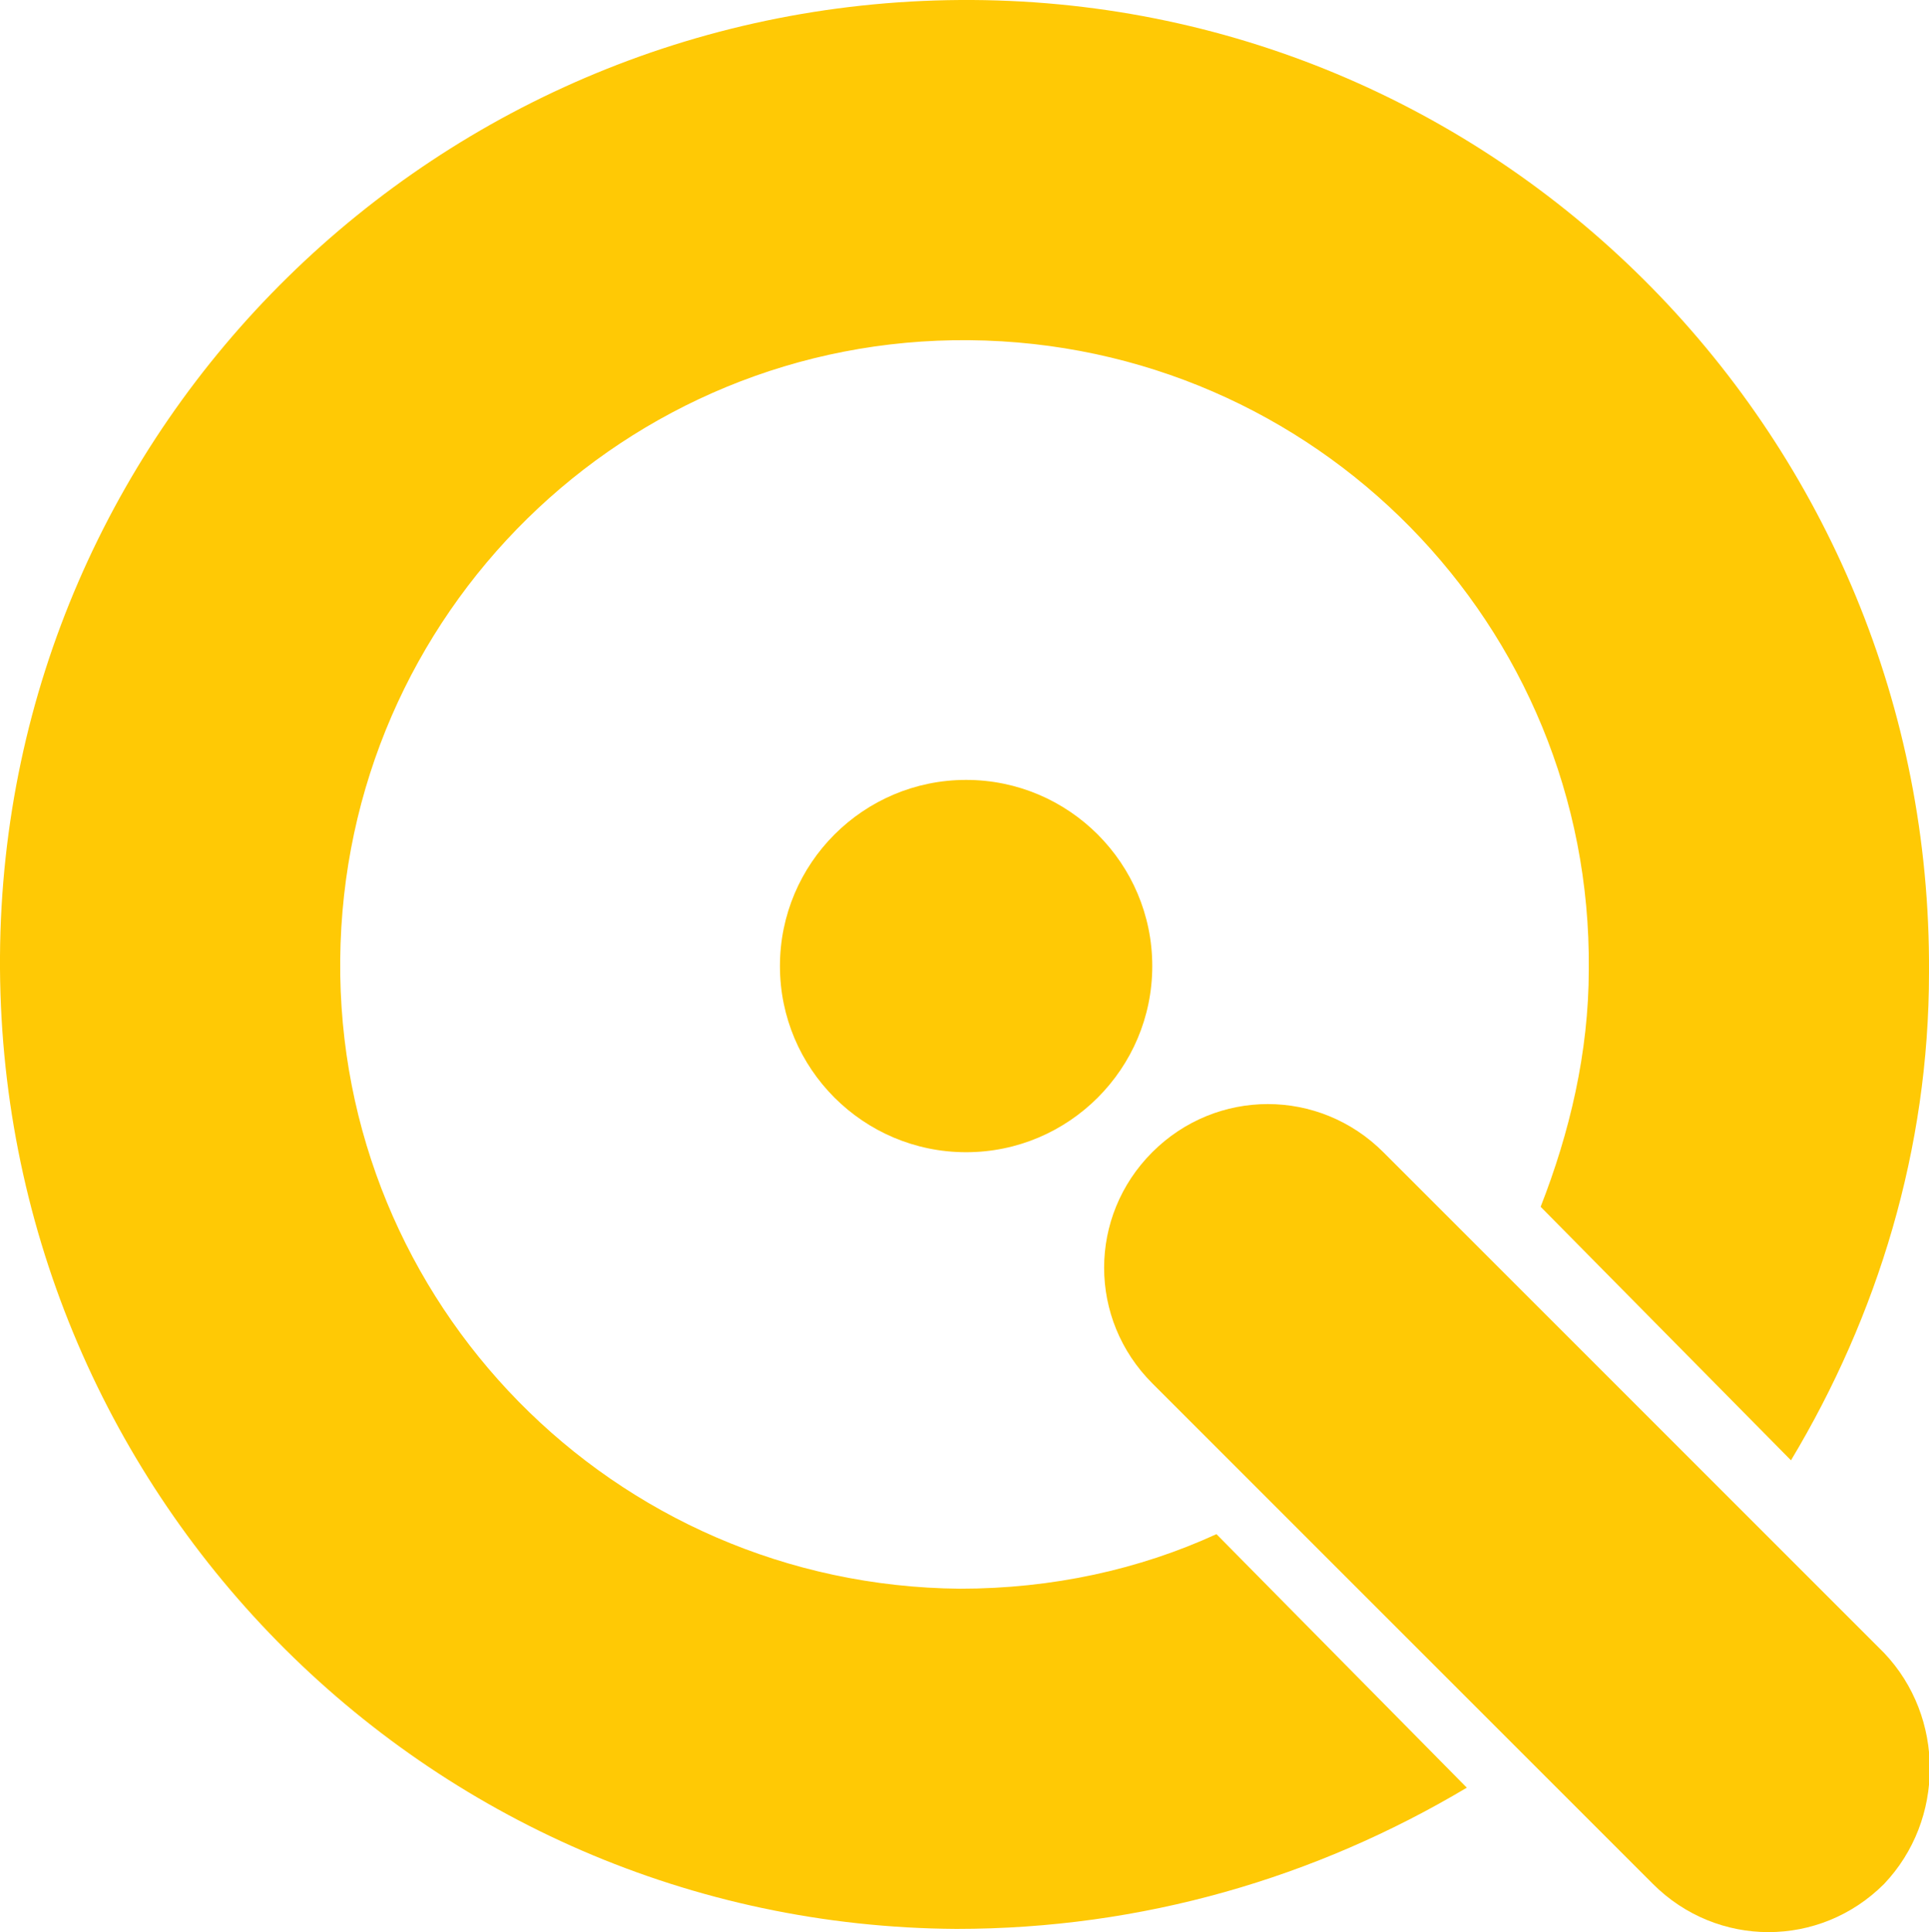
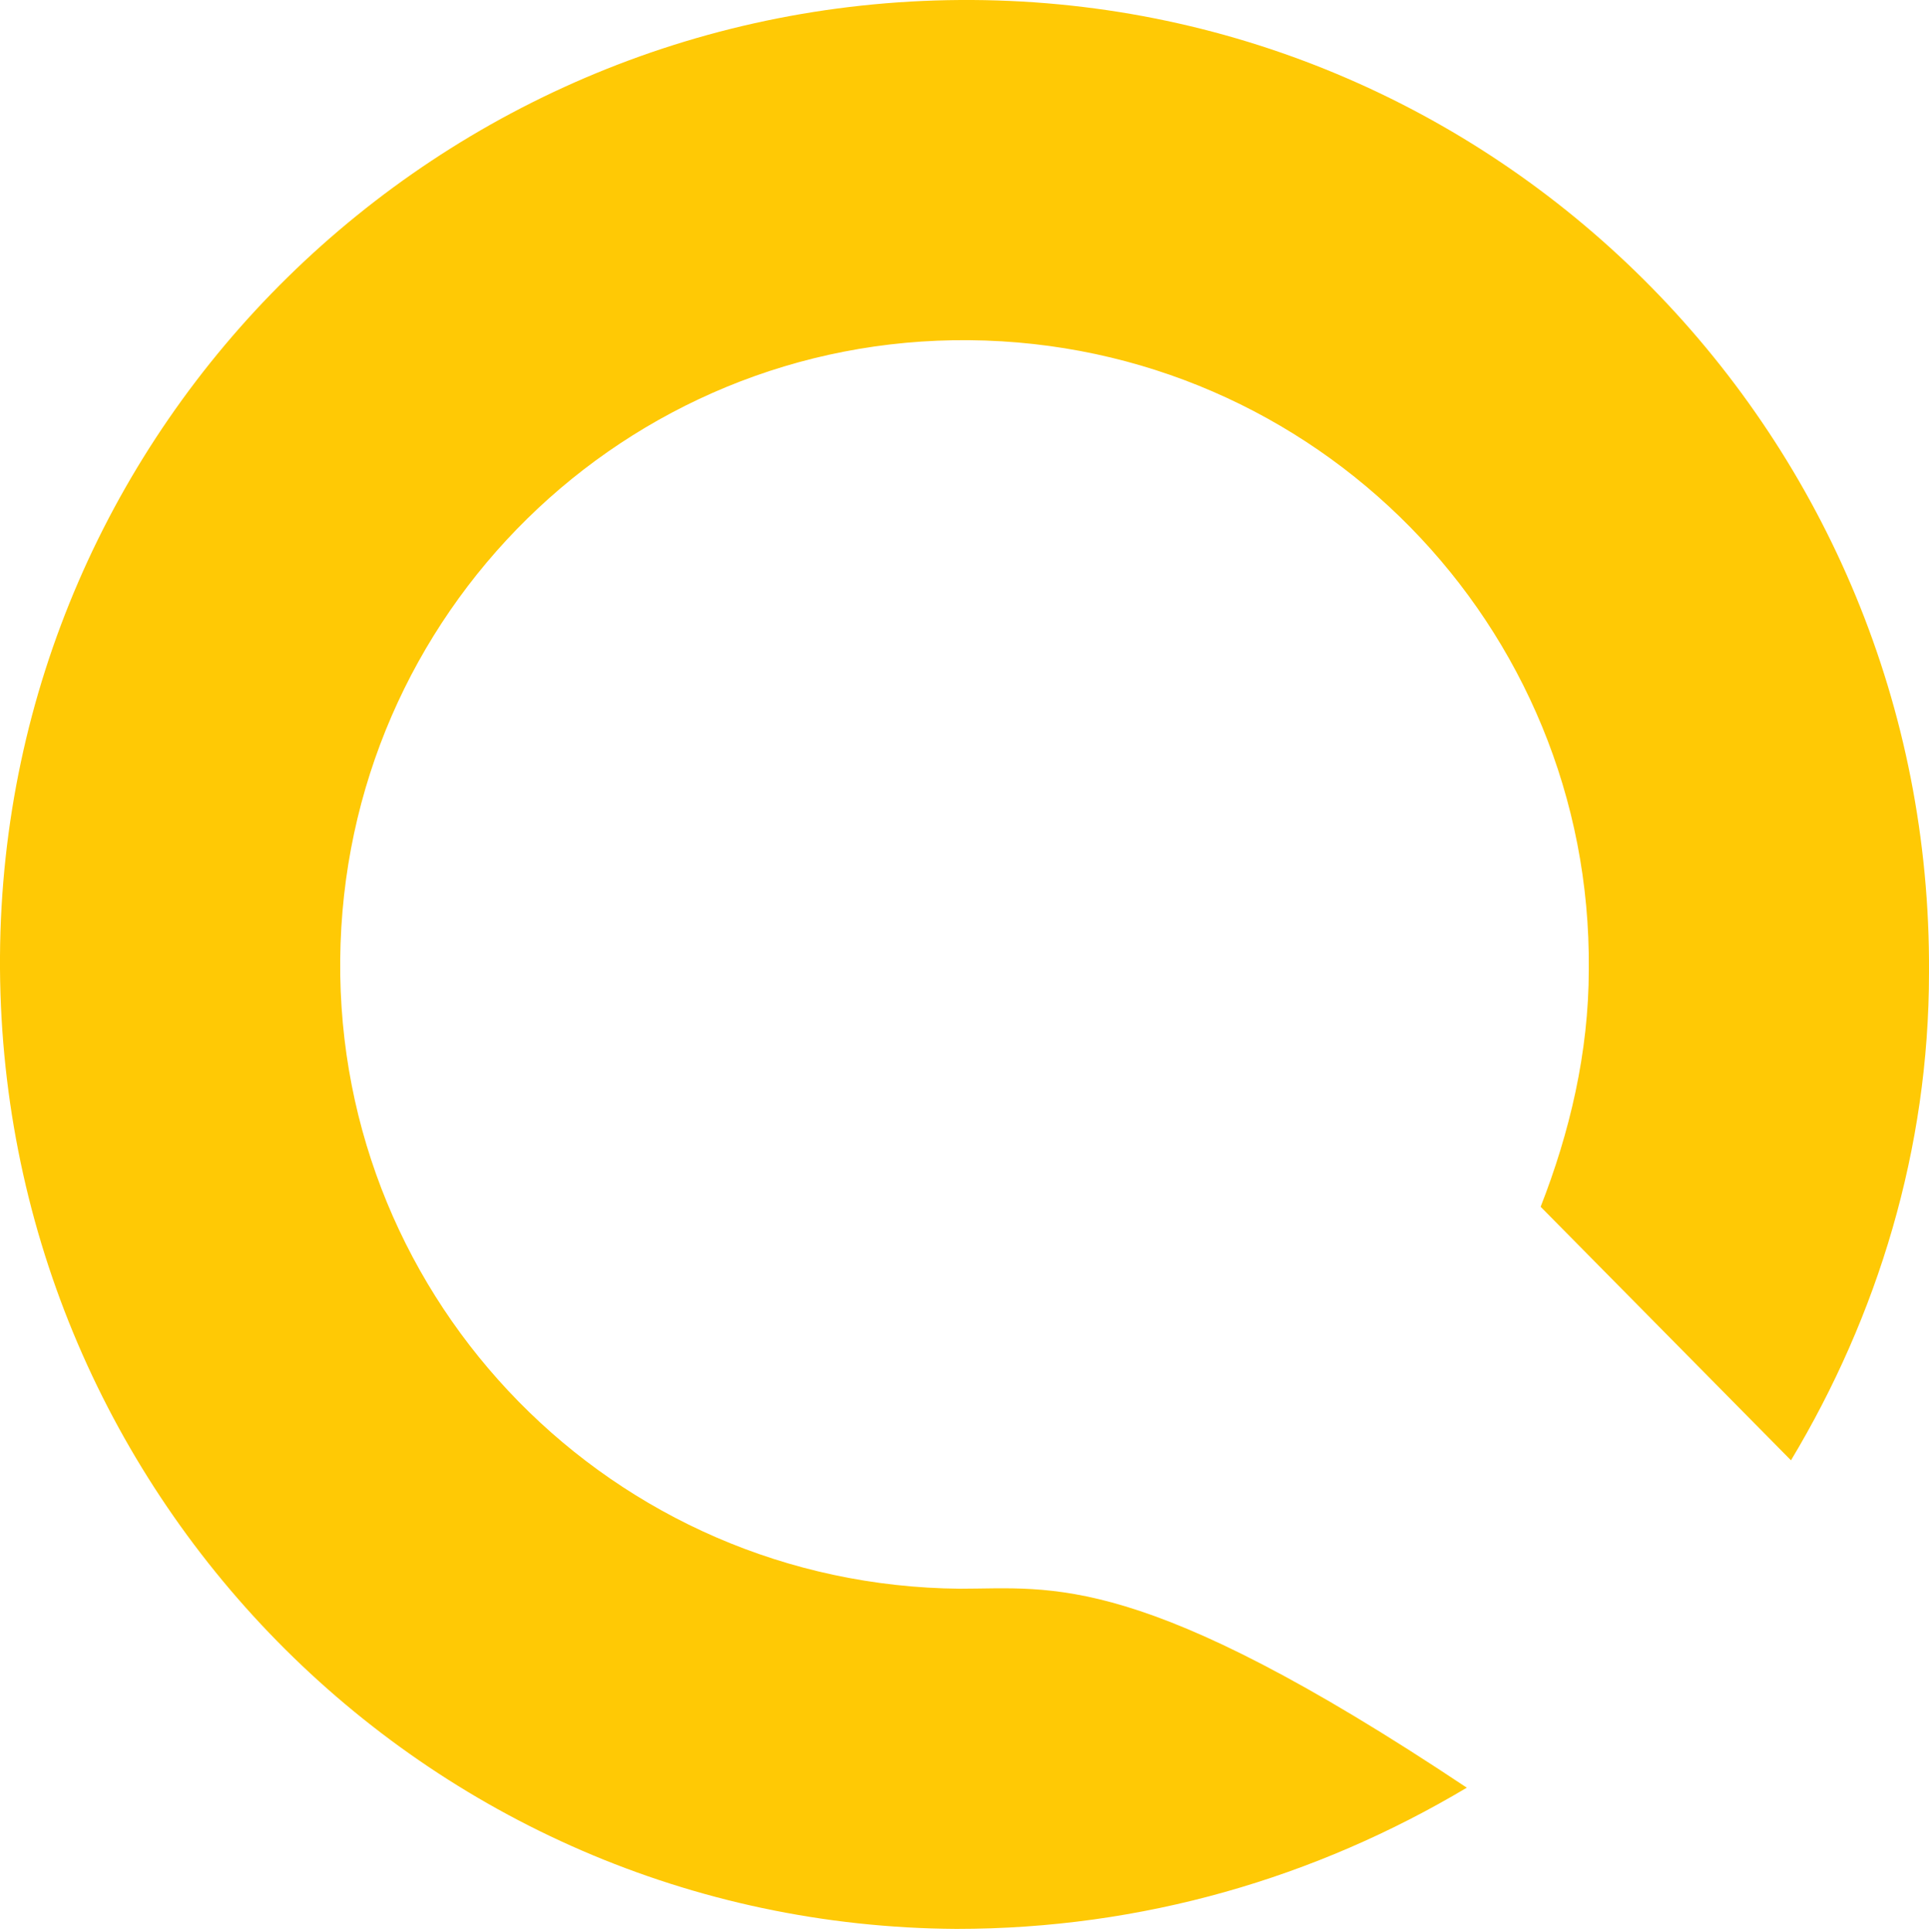
<svg xmlns="http://www.w3.org/2000/svg" version="1.1" id="Isolation_Mode" x="0px" y="0px" viewBox="0 0 60.1 60.2" style="enable-background:new 0 0 60.1 60.2;" xml:space="preserve">
  <style type="text/css">
	.st0{fill:#ffc905;}
</style>
-   <path class="st0" d="M29.9,49.5c-10.8-0.1-19.4-8.9-19.3-19.6c0.1-10.8,8.9-19.4,19.6-19.3c10.8,0.1,19.4,8.9,19.3,19.6  c0,2.6-0.6,5.1-1.5,7.4l7.8,7.9c2.7-4.5,4.3-9.7,4.3-15.2C60.2,13.7,46.9,0.1,30.3,0C13.7-0.1,0.1,13.2,0,29.8  C-0.1,46.4,13.2,60,29.8,60.1c5.8,0,11.2-1.6,15.9-4.4l-7.8-7.9C35.5,48.9,32.8,49.5,29.9,49.5" />
-   <path class="st0" d="M24.3,30.1c0,3.2,2.6,5.8,5.8,5.8c3.2,0,5.8-2.6,5.8-5.8c0-3.2-2.6-5.8-5.8-5.8C26.9,24.3,24.3,26.9,24.3,30.1" />
-   <path class="st0" d="M58.7,51.5L43.1,35.9c-2-2-5.2-2-7.2,0c-2,2-2,5.2,0,7.2l15.6,15.6c2,2,5.2,2,7.2,0  C60.6,56.7,60.6,53.5,58.7,51.5" />
+   <path class="st0" d="M29.9,49.5c-10.8-0.1-19.4-8.9-19.3-19.6c0.1-10.8,8.9-19.4,19.6-19.3c10.8,0.1,19.4,8.9,19.3,19.6  c0,2.6-0.6,5.1-1.5,7.4l7.8,7.9c2.7-4.5,4.3-9.7,4.3-15.2C60.2,13.7,46.9,0.1,30.3,0C13.7-0.1,0.1,13.2,0,29.8  C-0.1,46.4,13.2,60,29.8,60.1c5.8,0,11.2-1.6,15.9-4.4C35.5,48.9,32.8,49.5,29.9,49.5" />
</svg>